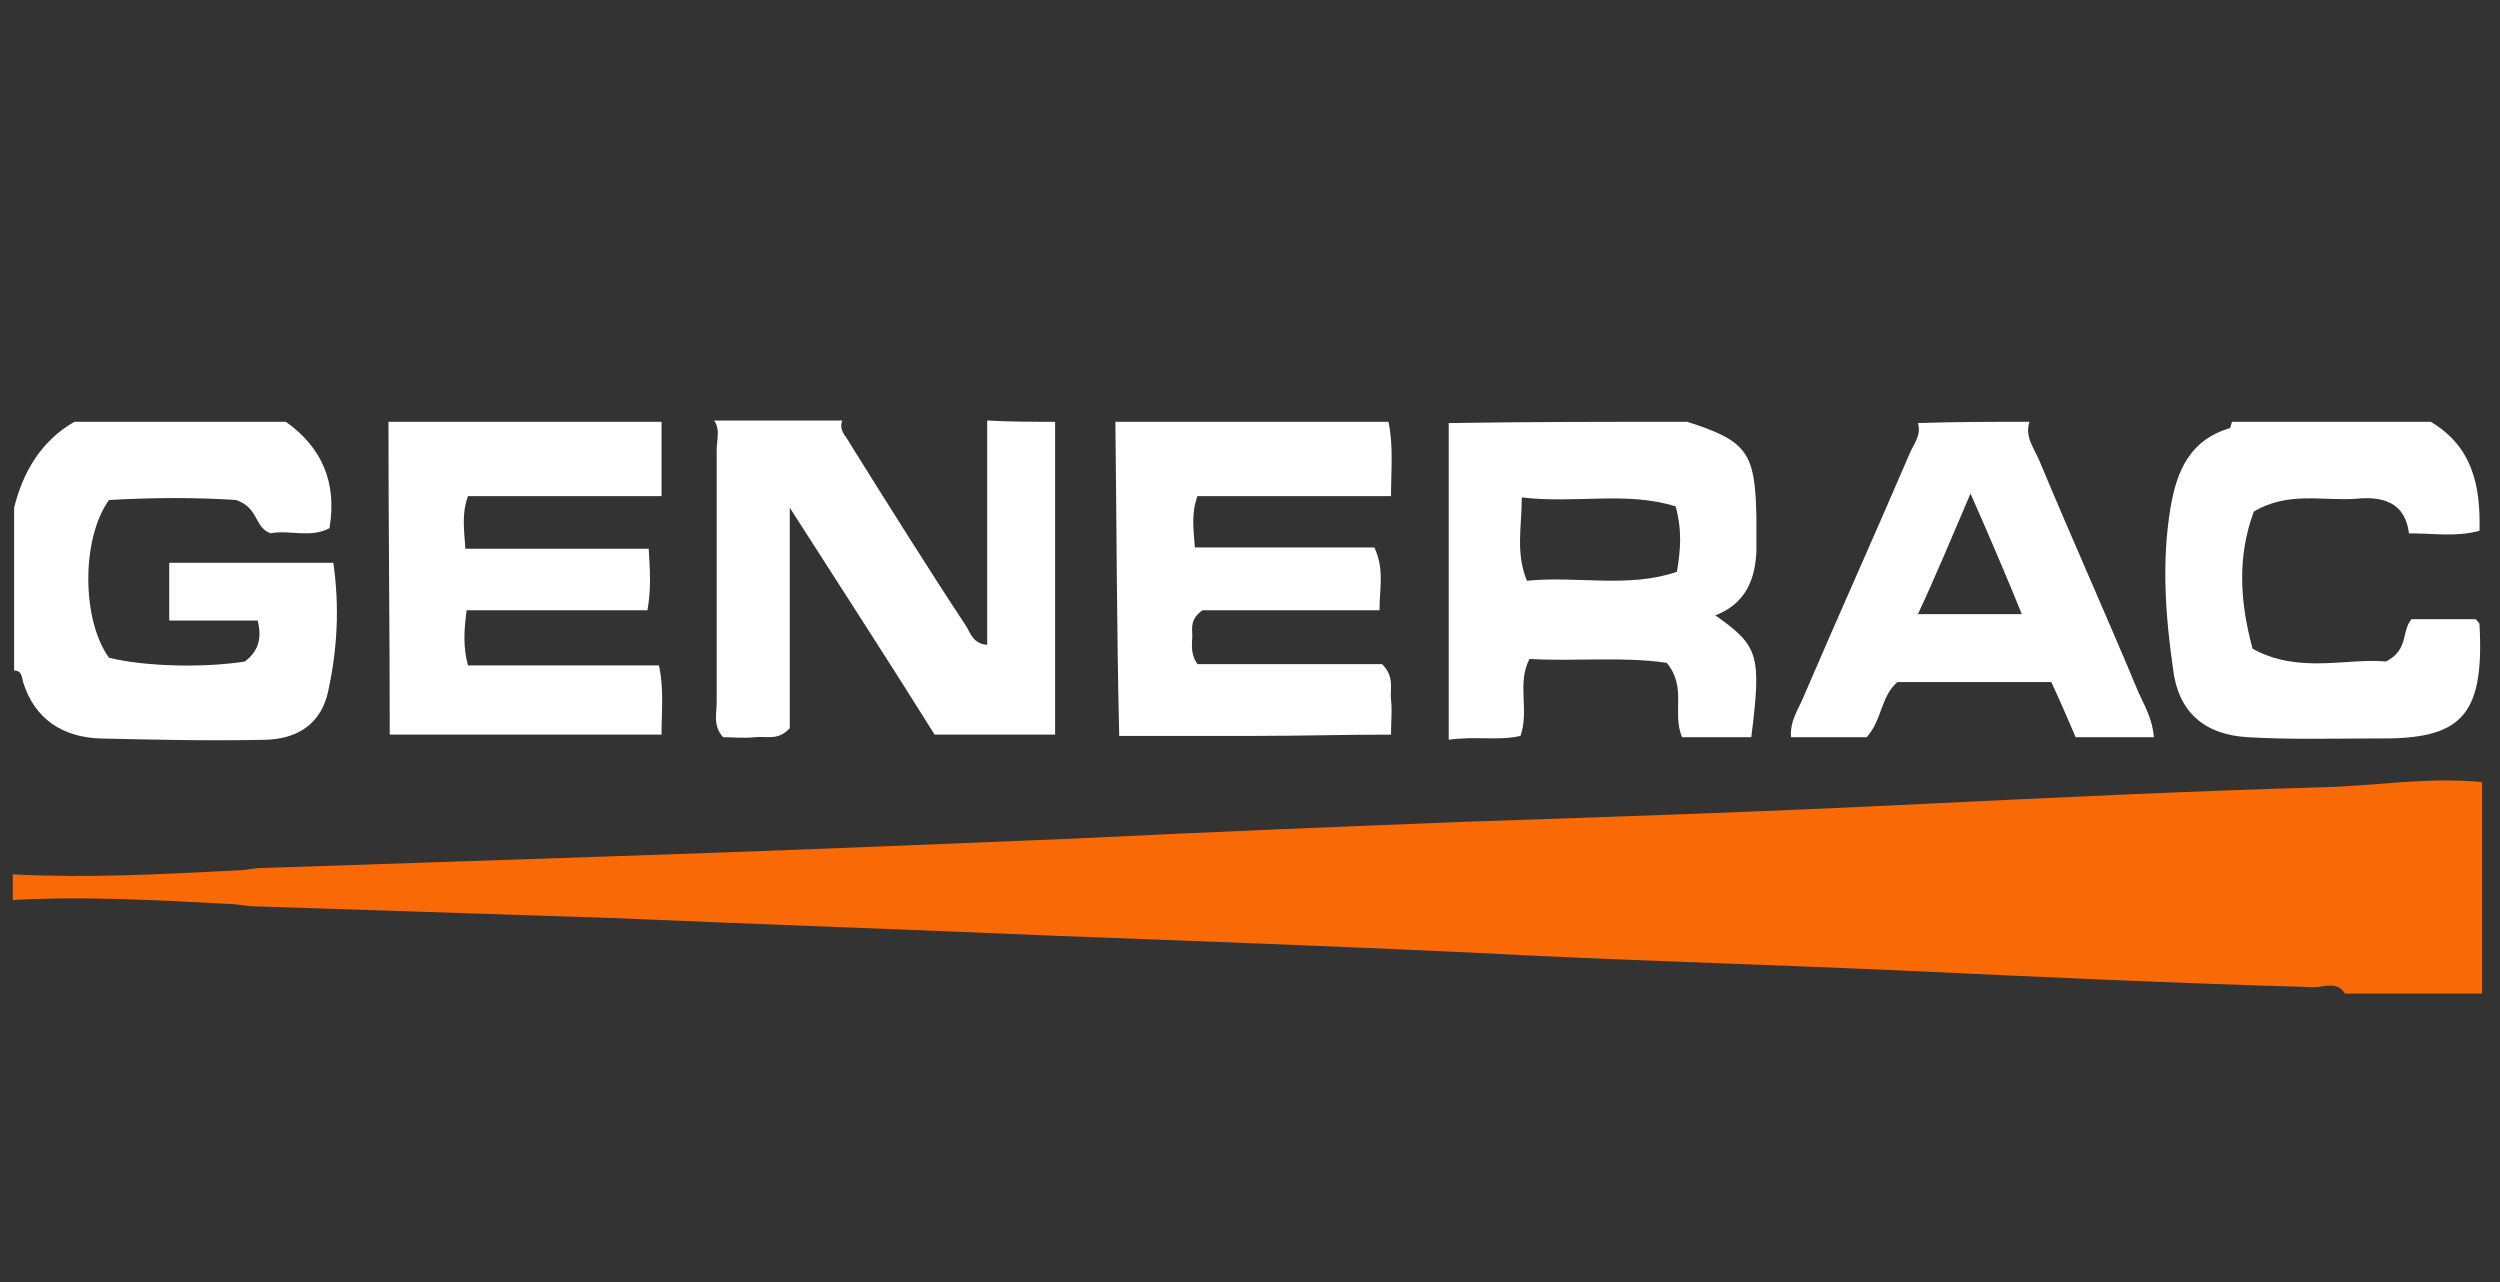
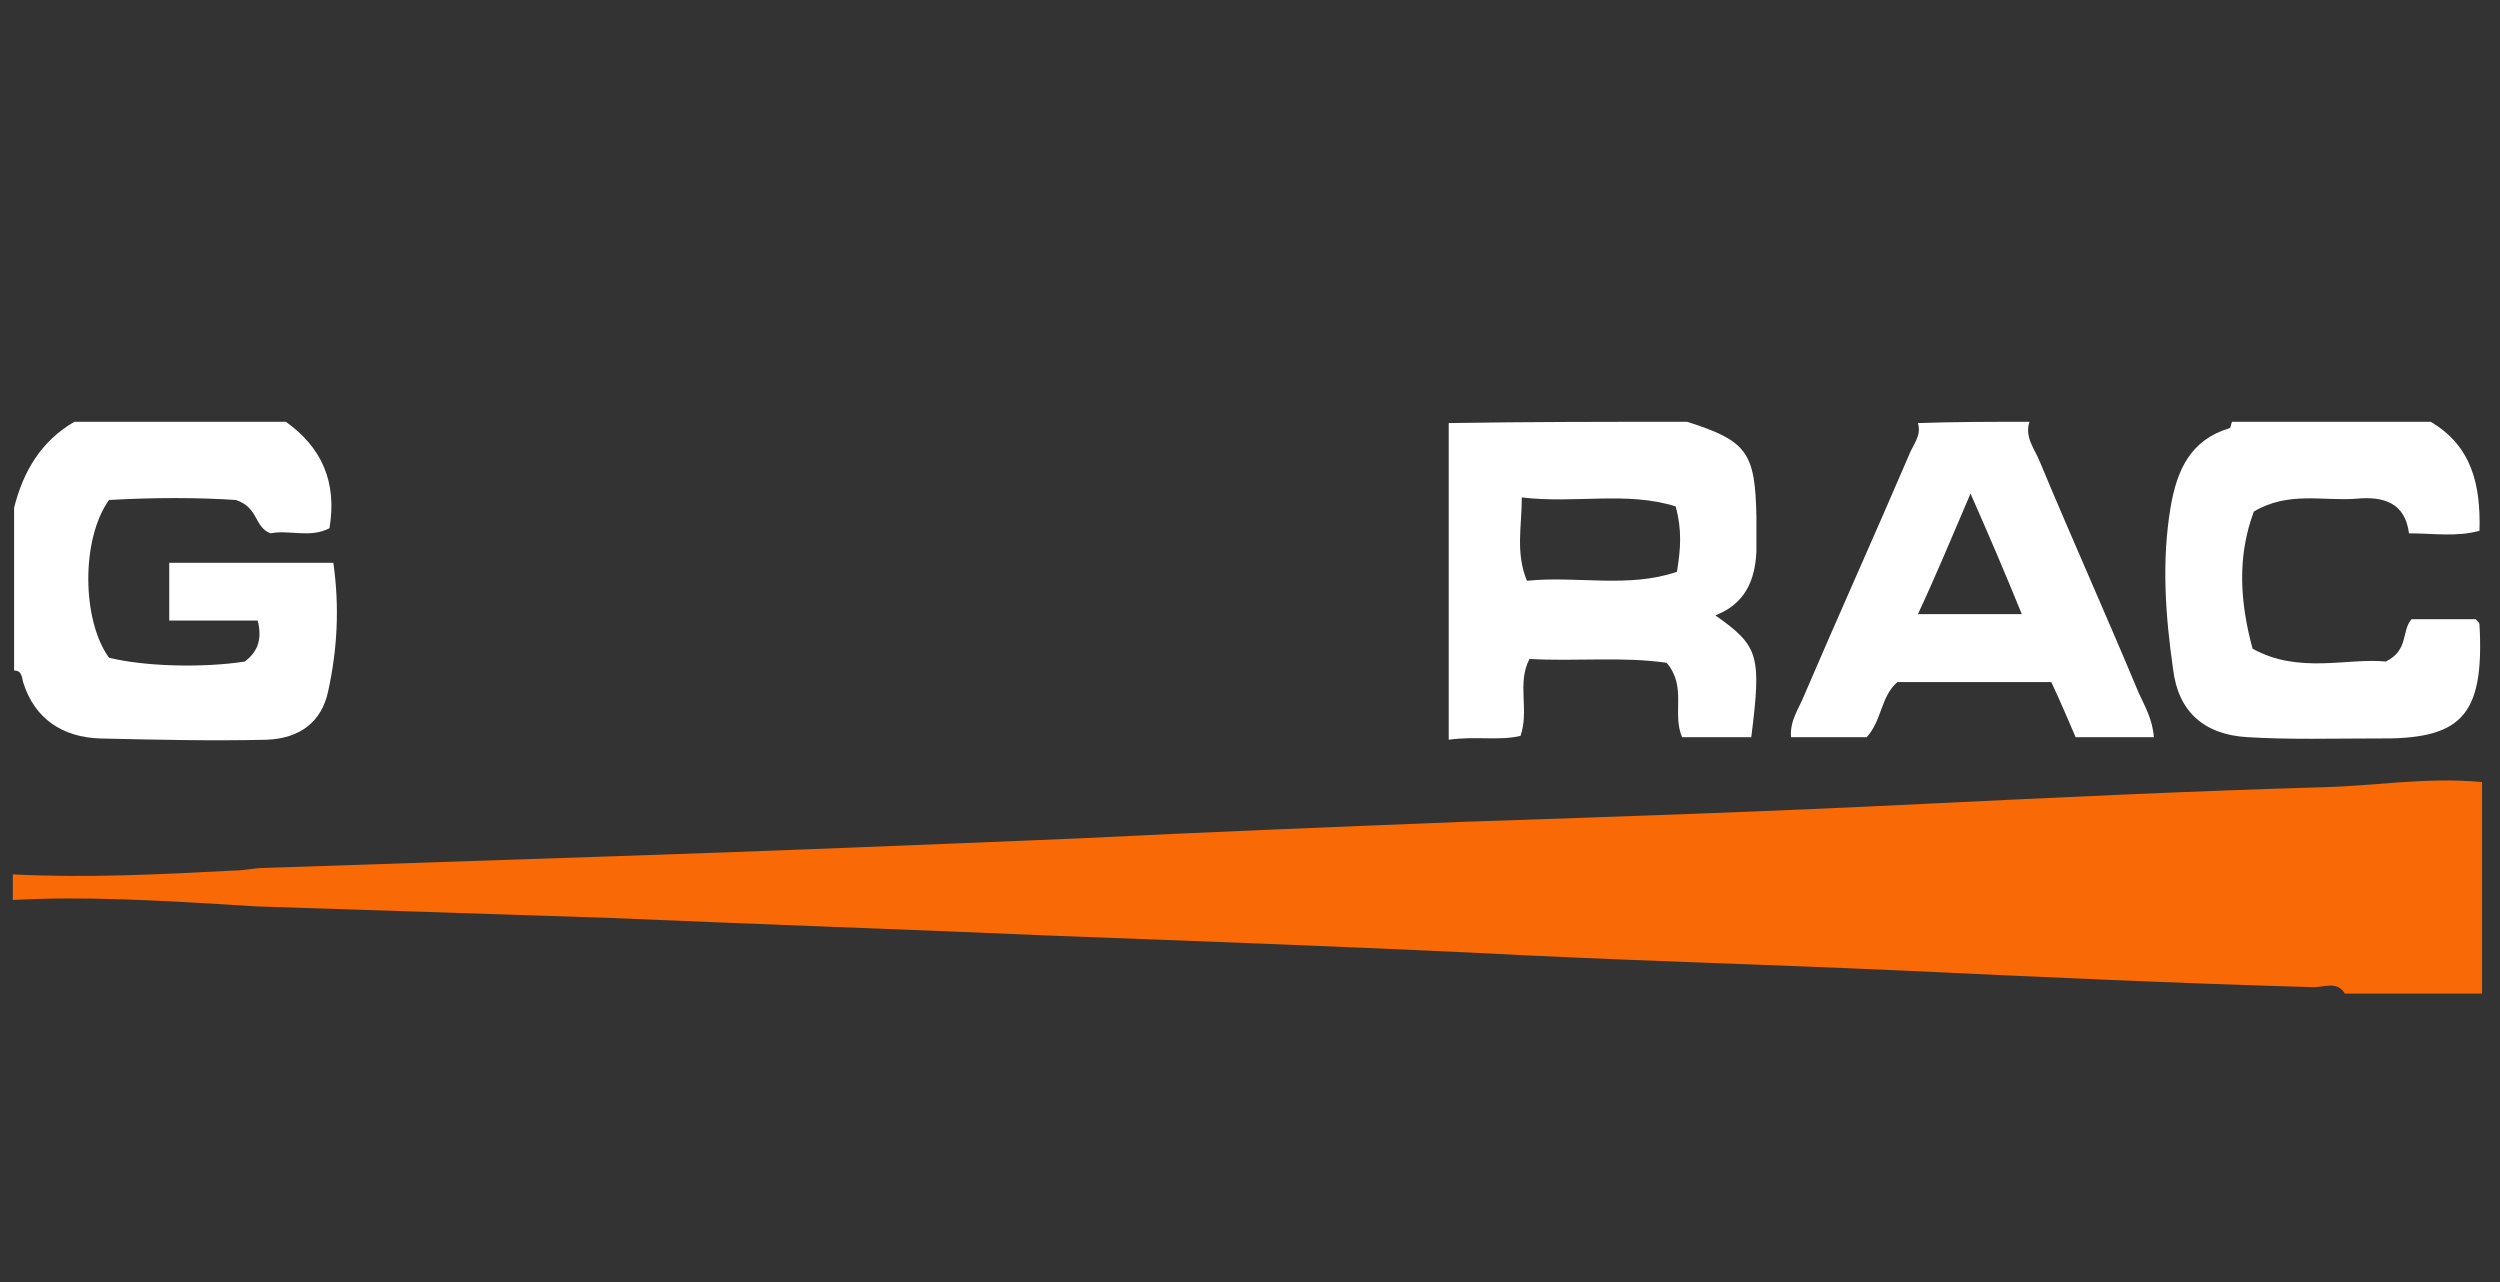
<svg xmlns="http://www.w3.org/2000/svg" version="1.1" id="Layer_1" x="0px" y="0px" viewBox="0 0 195 100" style="enable-background:new 0 0 195 100;" xml:space="preserve">
  <rect x="0" y="0" width="195" height="100" fill="#333333" stroke="none" />
  <style type="text/css"> .st0{fill:#F96905;} .st1{fill:#FFFFFF;} </style>
-   <path class="st0" d="M1,68.2c5.8,0.3,11.5,0,17.3-0.3c0.8,0,1.5-0.2,2.3-0.2c9-0.3,17.9-0.6,26.9-0.9c12.2-0.4,24.4-0.9,36.5-1.4 c10.1-0.5,20.1-0.9,30.2-1.3c12-0.4,23.9-0.8,35.9-1.4c10.4-0.5,20.8-1,31.2-1.3c4-0.1,7.9-0.8,12.3-0.4c0,5.5,0,11,0,16.5 c-3.6,0-7.1,0-10.7,0c-0.6-1-1.6-0.5-2.4-0.5c-10.8-0.3-21.5-0.8-32.2-1.3c-11.2-0.5-22.4-0.8-33.6-1.4c-10.7-0.5-21.5-0.9-32.2-1.3 c-11.6-0.5-23.3-0.9-34.9-1.4c-9.2-0.3-18.4-0.6-27.6-0.9c-0.8,0-1.5-0.2-2.3-0.2C12.1,70.2,6.5,69.9,1,70.2C1,69.5,1,68.8,1,68.2z" />
-   <path class="st1" d="M82.3,32.9c0,8.1,0,16.2,0,24.4c-3.2,0-6.1,0-9.4,0c-3.5-5.6-7.2-11.3-11.3-17.7c0,6.4,0,11.9,0,17.2 c-0.9,1-1.8,0.6-2.7,0.7c-0.9,0.1-1.8,0-2.5,0c-0.8-0.9-0.5-1.8-0.5-2.7c0-6.6,0-13.1,0-19.7c0-0.8,0.3-1.6-0.2-2.3 c3.3,0,6.7,0,10,0c-0.3,0.8,0.3,1.2,0.6,1.8c3,4.8,6,9.6,9.1,14.3c0.3,0.5,0.5,1.3,1.6,1.4c0-5.9,0-11.7,0-17.5 C78.7,32.9,80.5,32.9,82.3,32.9z" />
+   <path class="st0" d="M1,68.2c5.8,0.3,11.5,0,17.3-0.3c0.8,0,1.5-0.2,2.3-0.2c9-0.3,17.9-0.6,26.9-0.9c12.2-0.4,24.4-0.9,36.5-1.4 c10.1-0.5,20.1-0.9,30.2-1.3c12-0.4,23.9-0.8,35.9-1.4c10.4-0.5,20.8-1,31.2-1.3c4-0.1,7.9-0.8,12.3-0.4c0,5.5,0,11,0,16.5 c-3.6,0-7.1,0-10.7,0c-0.6-1-1.6-0.5-2.4-0.5c-10.8-0.3-21.5-0.8-32.2-1.3c-11.2-0.5-22.4-0.8-33.6-1.4c-10.7-0.5-21.5-0.9-32.2-1.3 c-11.6-0.5-23.3-0.9-34.9-1.4c-9.2-0.3-18.4-0.6-27.6-0.9C12.1,70.2,6.5,69.9,1,70.2C1,69.5,1,68.8,1,68.2z" />
  <path class="st1" d="M22.3,32.9c2.8,2,4,4.7,3.4,8.3c-1.5,0.8-3.2,0.1-4.6,0.4c-1.3-0.5-0.9-2-2.7-2.6c-2.9-0.2-6.5-0.2-9.9,0 c-2.2,3.1-2.1,9.4,0,12.3c2.8,0.7,7.4,0.8,10.6,0.3c0.9-0.7,1.4-1.6,1-3.2c-2.2,0-4.5,0-6.9,0c0-1.7,0-3,0-4.5c4.3,0,8.5,0,12.8,0 c0.5,3.5,0.3,6.8-0.4,10c-0.5,2.4-2.2,3.7-4.8,3.8c-4.3,0.1-8.7,0-13-0.1c-2.9-0.1-5.1-1.5-6-4.4c-0.1-0.4-0.1-0.9-0.7-0.9 c0-4.2,0-8.4,0-12.7c0.7-2.8,2.1-5.2,4.7-6.7C11.2,32.9,16.8,32.9,22.3,32.9z" />
  <path class="st1" d="M131.6,32.9c4.7,1.5,5.3,2.4,5.4,7.4c0,0.9,0,1.8,0,2.7c-0.1,2.3-0.9,4.1-3.2,5c3.4,2.4,3.6,3.1,2.8,9.5 c-1.8,0-3.6,0-5.4,0c-0.8-1.9,0.4-3.9-1.2-5.8c-3.4-0.5-7-0.1-10.7-0.3c-1,1.9,0,4-0.7,6c-1.7,0.4-3.5,0-5.6,0.3 c0-8.4,0-16.5,0-24.7C119.2,32.9,125.4,32.9,131.6,32.9z M130.7,39.5c-3.8-1.2-7.8-0.2-12-0.7c0,2.3-0.5,4.3,0.4,6.5 c3.9-0.4,7.9,0.6,11.7-0.7C131.1,42.8,131.2,41.3,130.7,39.5z" />
-   <path class="st1" d="M51.6,32.9c0,1.9,0,3.7,0,5.8c-5.1,0-10.1,0-15.1,0c-0.5,1.4-0.3,2.6-0.2,4.1c4.8,0,9.5,0,14.3,0 c0.1,1.8,0.2,3.1-0.1,4.8c-4.7,0-9.3,0-14.1,0c-0.2,1.5-0.3,2.8,0.1,4.3c5,0,9.9,0,14.9,0c0.4,1.9,0.2,3.5,0.2,5.4 c-7,0-13.9,0-21.2,0c0-8.1-0.1-16.2-0.1-24.4C37.4,32.9,44.5,32.9,51.6,32.9z" />
-   <path class="st1" d="M108.3,32.9c0.4,1.9,0.2,3.7,0.2,5.8c-5.2,0-10.1,0-15.1,0c-0.5,1.4-0.3,2.6-0.2,4c4.7,0,9.4,0,14,0 c0.8,1.7,0.4,3.2,0.4,4.9c-4.8,0-9.4,0-13.8,0C92.8,48.3,93,49,93,49.6c0,0.6-0.2,1.3,0.4,2.2c4.8,0,9.7,0,14.4,0 c1,1,0.6,1.9,0.7,2.8c0.1,0.8,0,1.5,0,2.7c-3.6,0-7.1,0.1-10.6,0.1c-3.4,0-6.9,0-10.6,0C87.1,49.1,87.1,41,87,32.9 C94.1,32.9,101.2,32.9,108.3,32.9z" />
  <path class="st1" d="M189.6,32.9c3.2,1.9,3.9,4.9,3.8,8.5c-1.8,0.5-3.6,0.2-5.5,0.2c-0.3-2.4-2-2.9-4.1-2.7c-2.6,0.2-5.3-0.6-8,1 c-1.3,3.5-1.1,7-0.1,10.7c3.6,2,7.4,0.7,10.4,1c1.8-0.9,1.2-2.4,2-3.3c1.7,0,3.4,0,5,0c0.2,0.2,0.3,0.3,0.3,0.4 c0.4,7.3-1.5,9-8.1,8.9c-3.3,0-6.7,0.1-10-0.1c-3.4-0.2-5.4-2-5.8-5.3c-0.6-4.2-0.9-8.4-0.2-12.6c0.5-3,1.6-5.3,4.6-6.2 c0.1,0,0.1-0.3,0.2-0.5C179.4,32.9,184.5,32.9,189.6,32.9z" />
  <path class="st1" d="M158.3,32.9c-0.4,1.2,0.4,2.1,0.8,3.1c2.5,6,5.2,12,7.7,18c0.5,1.1,1.1,2.1,1.2,3.5c-2,0-4,0-6.1,0 c-0.6-1.4-1.2-2.8-1.9-4.3c-4,0-8,0-12,0c-1.3,1.1-1.2,3-2.4,4.3c-1.9,0-3.9,0-5.9,0c-0.1-1.3,0.6-2.2,1-3.2 c2.7-6.3,5.5-12.5,8.2-18.8c0.3-0.8,1-1.5,0.7-2.5C152.5,32.9,155.4,32.9,158.3,32.9z M157.7,47.9c-1.3-3.2-2.5-6-4-9.4 c-1.5,3.5-2.7,6.4-4.1,9.4C152.4,47.9,154.8,47.9,157.7,47.9z" />
  <path class="st1" d="M200.9,36.9c-0.7-0.9-0.8-1.8,0-2.7C200.9,35.1,200.9,36,200.9,36.9z" />
  <path class="st1" d="M199.6,32.9c-0.7,0.5-1.3,0.9-2,0C198.3,32.9,198.9,32.9,199.6,32.9z" />
  <path class="st1" d="M197.6,36.6c0-1,0-1.5,0-2c0.5-0.5,1-0.2,1.6-0.3c0.7,0.7,0,1.5,0.2,2.1C198.9,36.7,198.3,36,197.6,36.6z" />
-   <path class="st1" d="M197.8,37.7c0.5,0,0.9,0,1.6,0C198.7,38.1,198.3,38.1,197.8,37.7z" />
</svg>